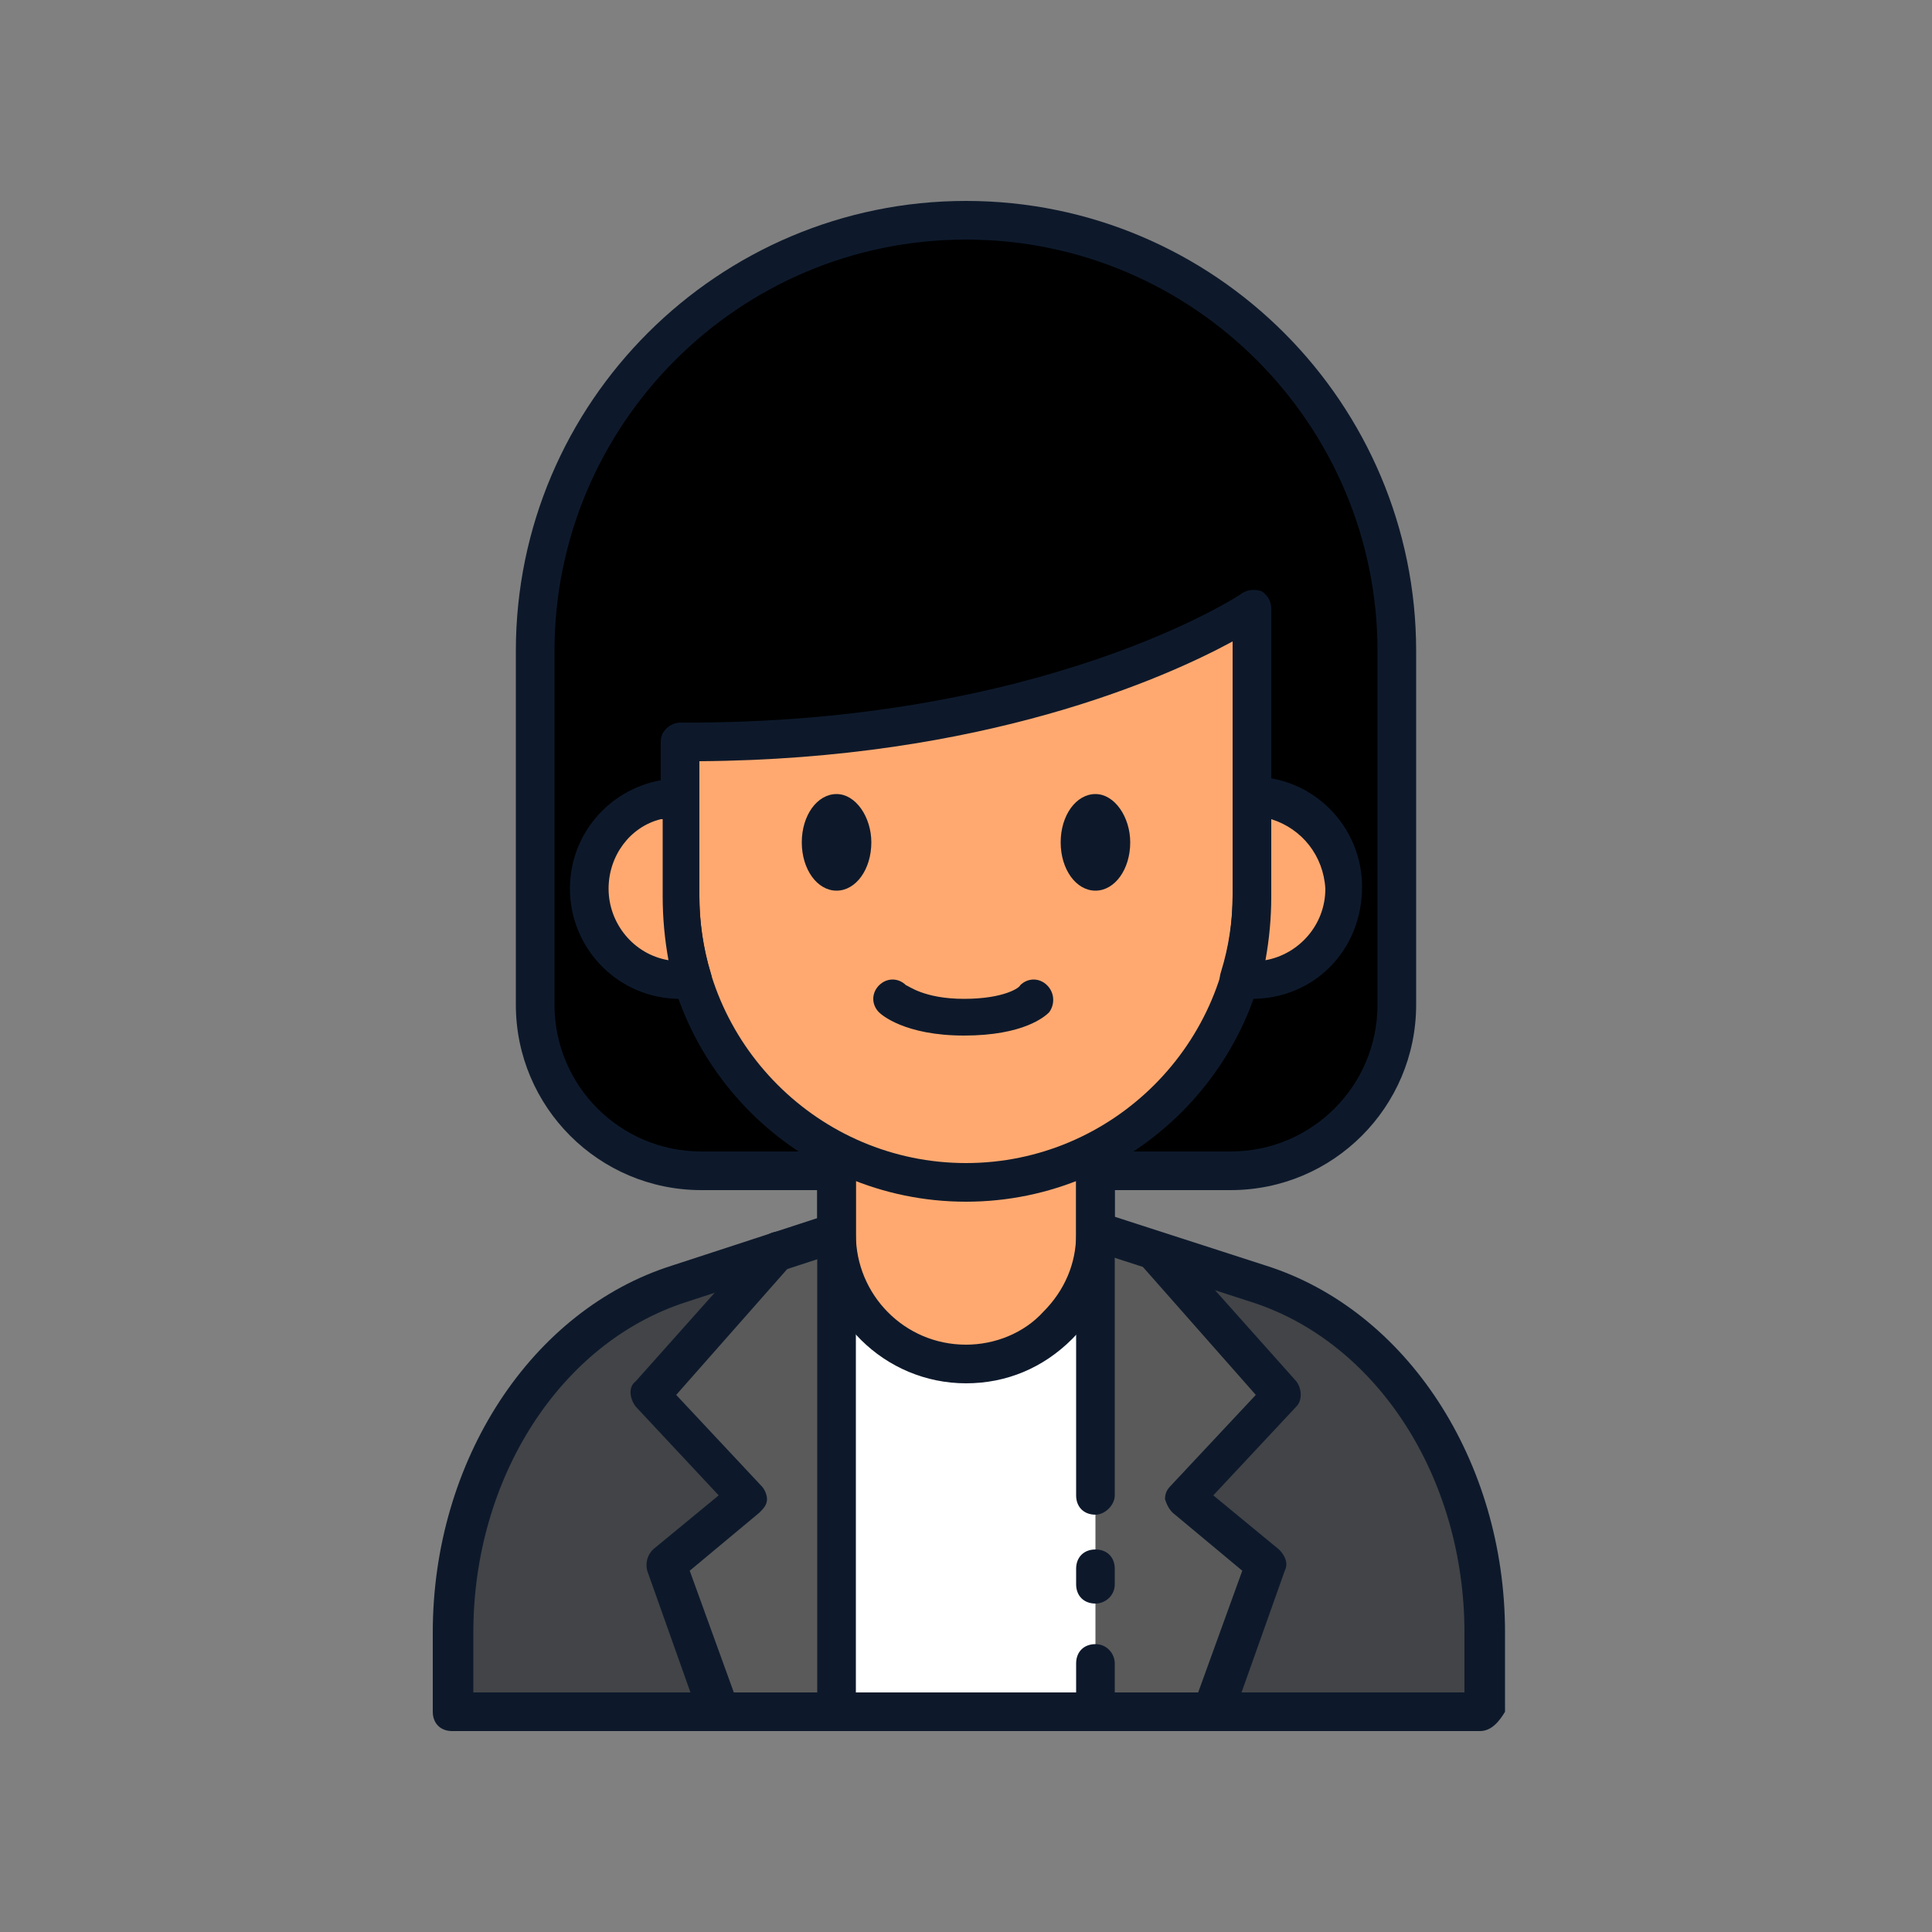
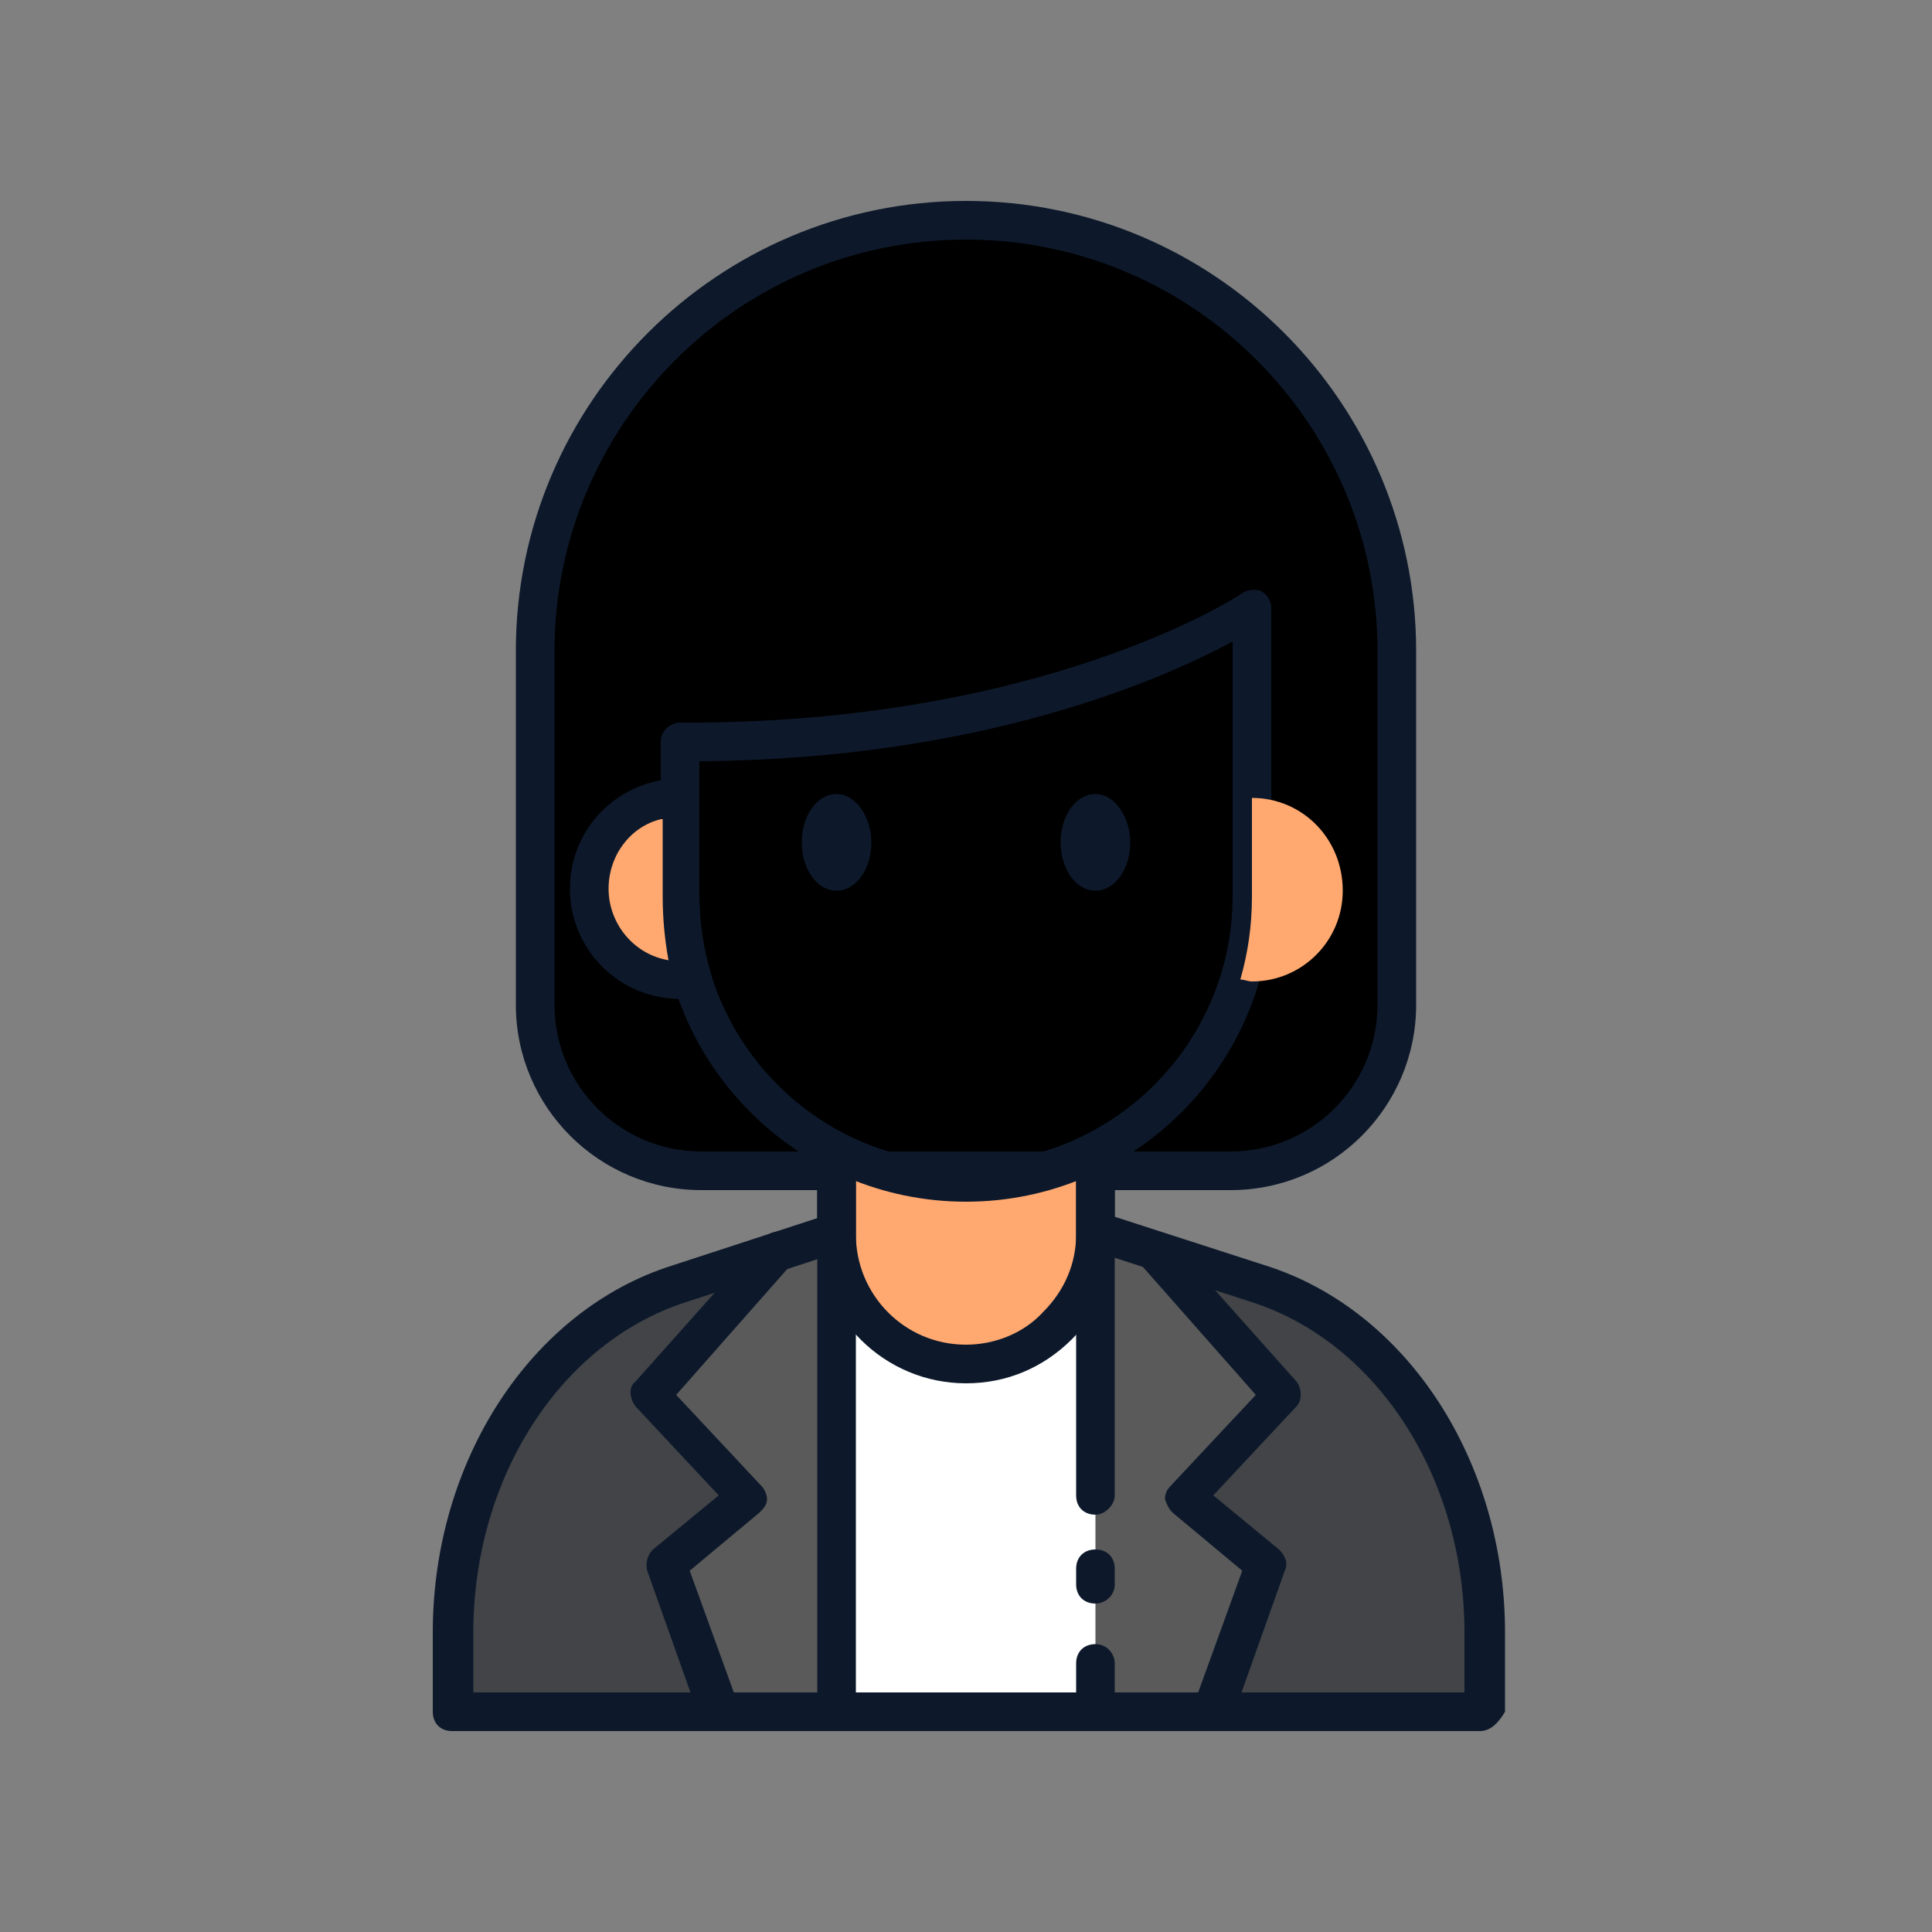
<svg xmlns="http://www.w3.org/2000/svg" id="Layer_2" x="0px" y="0px" viewBox="0 0 100 100" style="enable-background:new 0 0 100 100;" xml:space="preserve">
  <rect x="0" y="0" width="100" height="100" fill="#808080" stroke="none" />
  <style type="text/css">	.st0{fill:#0D192B;}	.st1{fill:#424447;}	.st2{fill:#5A5A5A;}	.st3{fill:#FFFFFF;}	.st4{fill:none;stroke:#0D192B;stroke-width:2;stroke-linecap:round;stroke-linejoin:round;stroke-miterlimit:10;}	.st5{fill:#FFA970;}</style>
  <g>
    <path d="M63.7,60.6H36.3c-4.8,0-8.6-3.9-8.6-8.6V33.7c0-12.3,10-22.3,22.3-22.3l0,0c12.3,0,22.3,10,22.3,22.3V52  C72.3,56.7,68.5,60.6,63.7,60.6z" />
  </g>
  <g>
    <path class="st0" d="M63.7,61.6H36.3c-5.3,0-9.6-4.3-9.6-9.6V33.7c0-12.9,10.5-23.3,23.3-23.3c12.9,0,23.3,10.5,23.3,23.3V52  C73.3,57.3,69,61.6,63.7,61.6z M50,12.4c-11.8,0-21.3,9.6-21.3,21.3V52c0,4.2,3.4,7.6,7.6,7.6h27.4c4.2,0,7.6-3.4,7.6-7.6V33.7  C71.3,22,61.8,12.4,50,12.4z" />
  </g>
  <g>
    <g>
      <path class="st1" d="M45.5,63l-10.4,3.4c-6.9,2.2-11.7,9.6-11.7,18v4.1h53.3v-4.1c0-8.4-4.8-15.8-11.7-18L54.6,63" />
    </g>
  </g>
  <g>
    <polyline class="st2" points="40.2,64.7 33.6,72.2 38.6,77.6 34.4,81 37.1,88.6 62.7,88.6 65.4,81 61.2,77.6 66.2,72.2 59.6,64.7    " />
  </g>
  <g>
    <polyline class="st3" points="43.3,60.2 43.3,63.9 43.3,88.6 56.7,88.6 56.7,60.2  " />
  </g>
  <g>
    <g>
      <path class="st0" d="M76.6,89.6H23.4c-0.6,0-1-0.4-1-1v-4.1c0-8.9,5.1-16.7,12.4-19l9.8-3.2c0.5-0.2,1.1,0.1,1.3,0.6   c0.2,0.5-0.1,1.1-0.6,1.3l-9.8,3.2c-6.5,2.1-11,9.1-11,17.1v3.1h51.3v-3.1c0-8-4.5-15-11-17.1l-9.9-3.2c-0.5-0.2-0.8-0.7-0.6-1.3   c0.2-0.5,0.7-0.8,1.3-0.6l9.9,3.2c7.3,2.3,12.4,10.1,12.4,19v4.1C77.6,89.1,77.2,89.6,76.6,89.6z" />
    </g>
  </g>
  <g>
    <path class="st4" d="M52.2,77" />
  </g>
  <g>
    <path class="st5" d="M43.3,60.2v3.7c0,3.7,3,6.7,6.7,6.7l0,0c3.7,0,6.7-3,6.7-6.7l0-3.7" />
  </g>
  <g>
    <path class="st0" d="M50,71.6c-4.2,0-7.7-3.4-7.7-7.7v-3.7c0-0.6,0.4-1,1-1s1,0.4,1,1v3.7c0,3.1,2.5,5.7,5.7,5.7c1.5,0,3-0.6,4-1.7  c1.1-1.1,1.7-2.5,1.7-4l0-3.7c0-0.6,0.4-1,1-1c0,0,0,0,0,0c0.6,0,1,0.4,1,1l0,3.7c0,2.1-0.8,4-2.2,5.4C54,70.8,52.1,71.6,50,71.6z" />
  </g>
  <g>
    <path class="st0" d="M56.7,78.4c-0.6,0-1-0.4-1-1V60.2c0-0.6,0.4-1,1-1c0.6,0,1,0.4,1,1v17.2C57.7,77.9,57.2,78.4,56.7,78.4z" />
  </g>
  <g>
    <path class="st0" d="M56.7,83c-0.6,0-1-0.4-1-1v-0.8c0-0.6,0.4-1,1-1c0.6,0,1,0.4,1,1V82C57.7,82.6,57.2,83,56.7,83z" />
  </g>
  <g>
    <path class="st0" d="M56.7,89.6C56.7,89.6,56.7,89.6,56.7,89.6c-0.6,0-1-0.5-1-1l0-2.5c0-0.6,0.4-1,1-1c0,0,0,0,0,0  c0.6,0,1,0.5,1,1l0,2.5C57.7,89.1,57.2,89.6,56.7,89.6z" />
  </g>
  <g>
    <path class="st0" d="M43.3,89.6L43.3,89.6c-0.6,0-1-0.4-1-1l0-28.4c0-0.6,0.4-1,1-1s1,0.4,1,1l0,28.4  C44.3,89.1,43.8,89.6,43.3,89.6z" />
  </g>
  <g>
-     <path class="st5" d="M64.8,31.5v14.9c0,8.2-6.6,14.8-14.8,14.8s-14.8-6.6-14.8-14.8v-8C52.7,39.5,64.8,31.5,64.8,31.5z" />
-   </g>
+     </g>
  <g>
    <path class="st0" d="M50,62.2c-8.7,0-15.8-7.1-15.8-15.8v-8c0-0.3,0.1-0.5,0.3-0.7c0.2-0.2,0.5-0.3,0.7-0.3  c18.8,0.1,29-6.6,29.1-6.7c0.3-0.2,0.7-0.2,1-0.1c0.3,0.2,0.5,0.5,0.5,0.9v14.9C65.8,55.1,58.7,62.2,50,62.2z M36.2,39.4v7  c0,7.6,6.2,13.8,13.8,13.8c7.6,0,13.8-6.2,13.8-13.8V33.2C60.3,35.1,50.9,39.3,36.2,39.4z" />
  </g>
  <g>
    <g>
      <path class="st5" d="M64.8,41.3v5.1c0,1.5-0.2,2.9-0.6,4.3c0.2,0,0.4,0.1,0.6,0.1c2.6,0,4.7-2.1,4.7-4.7   C69.5,43.4,67.4,41.3,64.8,41.3z" />
    </g>
    <g>
      <path class="st5" d="M35.2,46.4v-5.1c-2.6,0-4.7,2.1-4.7,4.7c0,2.6,2.1,4.7,4.7,4.7c0.2,0,0.4,0,0.6-0.1   C35.4,49.3,35.2,47.9,35.2,46.4z" />
    </g>
  </g>
  <g>
    <g>
-       <path class="st0" d="M64.8,51.7c-0.2,0-0.4,0-0.7-0.1l-0.1,0c-0.3,0-0.5-0.2-0.7-0.5c-0.2-0.2-0.2-0.5-0.1-0.8   c0.4-1.3,0.6-2.6,0.6-4v-5.1c0-0.6,0.4-1,1-1c3.2,0,5.7,2.6,5.7,5.7C70.5,49.2,68,51.7,64.8,51.7z M65.8,42.4v4   c0,1.1-0.1,2.2-0.3,3.3c1.7-0.3,3.1-1.8,3.1-3.7C68.5,44.3,67.4,42.9,65.8,42.4z" />
-     </g>
+       </g>
    <g>
      <path class="st0" d="M35.2,51.7c-3.2,0-5.7-2.6-5.7-5.7c0-3.2,2.6-5.7,5.7-5.7c0.6,0,1,0.4,1,1v5.1c0,1.3,0.2,2.7,0.6,4   c0.1,0.3,0,0.6-0.1,0.8c-0.2,0.2-0.4,0.4-0.7,0.5l-0.1,0C35.6,51.7,35.4,51.7,35.2,51.7z M34.2,42.4c-1.6,0.4-2.7,1.9-2.7,3.6   c0,1.8,1.3,3.4,3.1,3.7c-0.2-1.1-0.3-2.2-0.3-3.3V42.4z" />
    </g>
  </g>
  <g>
    <g>
      <g>
        <path class="st0" d="M45.1,43.6c0,1.4-0.8,2.5-1.8,2.5c-1,0-1.8-1.1-1.8-2.5s0.8-2.5,1.8-2.5C44.3,41.1,45.1,42.3,45.1,43.6z" />
      </g>
      <g>
        <path class="st0" d="M58.5,43.6c0,1.4-0.8,2.5-1.8,2.5c-1,0-1.8-1.1-1.8-2.5s0.8-2.5,1.8-2.5C57.7,41.1,58.5,42.3,58.5,43.6z" />
      </g>
    </g>
    <g>
-       <path class="st0" d="M49.9,53.6c-3.1,0-4.3-1.1-4.4-1.2c-0.4-0.4-0.4-1,0-1.4c0.4-0.4,1-0.4,1.4,0c0.1,0,0.9,0.7,3,0.7   c2.1,0,2.9-0.6,2.9-0.7c0.4-0.4,1-0.4,1.4,0c0.4,0.4,0.4,1,0.1,1.4C54.1,52.6,53,53.6,49.9,53.6z" />
-     </g>
+       </g>
  </g>
  <g>
    <path class="st0" d="M37.1,89.6c-0.4,0-0.8-0.3-0.9-0.7l-2.7-7.6c-0.1-0.4,0-0.8,0.3-1.1l3.4-2.8l-4.3-4.6c-0.3-0.4-0.4-1,0-1.3  l6.6-7.4c0.4-0.4,1-0.5,1.4-0.1c0.4,0.4,0.5,1,0.1,1.4l-6,6.8l4.4,4.7c0.2,0.2,0.3,0.5,0.3,0.7c0,0.3-0.2,0.5-0.4,0.7l-3.6,3  l2.5,6.9c0.2,0.5-0.1,1.1-0.6,1.3C37.3,89.6,37.2,89.6,37.1,89.6z" />
  </g>
  <g>
    <path class="st0" d="M62.7,89.6c-0.1,0-0.2,0-0.3-0.1c-0.5-0.2-0.8-0.8-0.6-1.3l2.5-6.9l-3.6-3c-0.2-0.2-0.3-0.4-0.4-0.7  c0-0.3,0.1-0.5,0.3-0.7l4.4-4.7l-6-6.8c-0.4-0.4-0.3-1,0.1-1.4c0.4-0.4,1-0.3,1.4,0.1l6.6,7.4c0.3,0.4,0.3,1,0,1.3l-4.3,4.6  l3.4,2.8c0.3,0.3,0.5,0.7,0.3,1.1l-2.7,7.6C63.5,89.3,63.1,89.6,62.7,89.6z" />
  </g>
</svg>